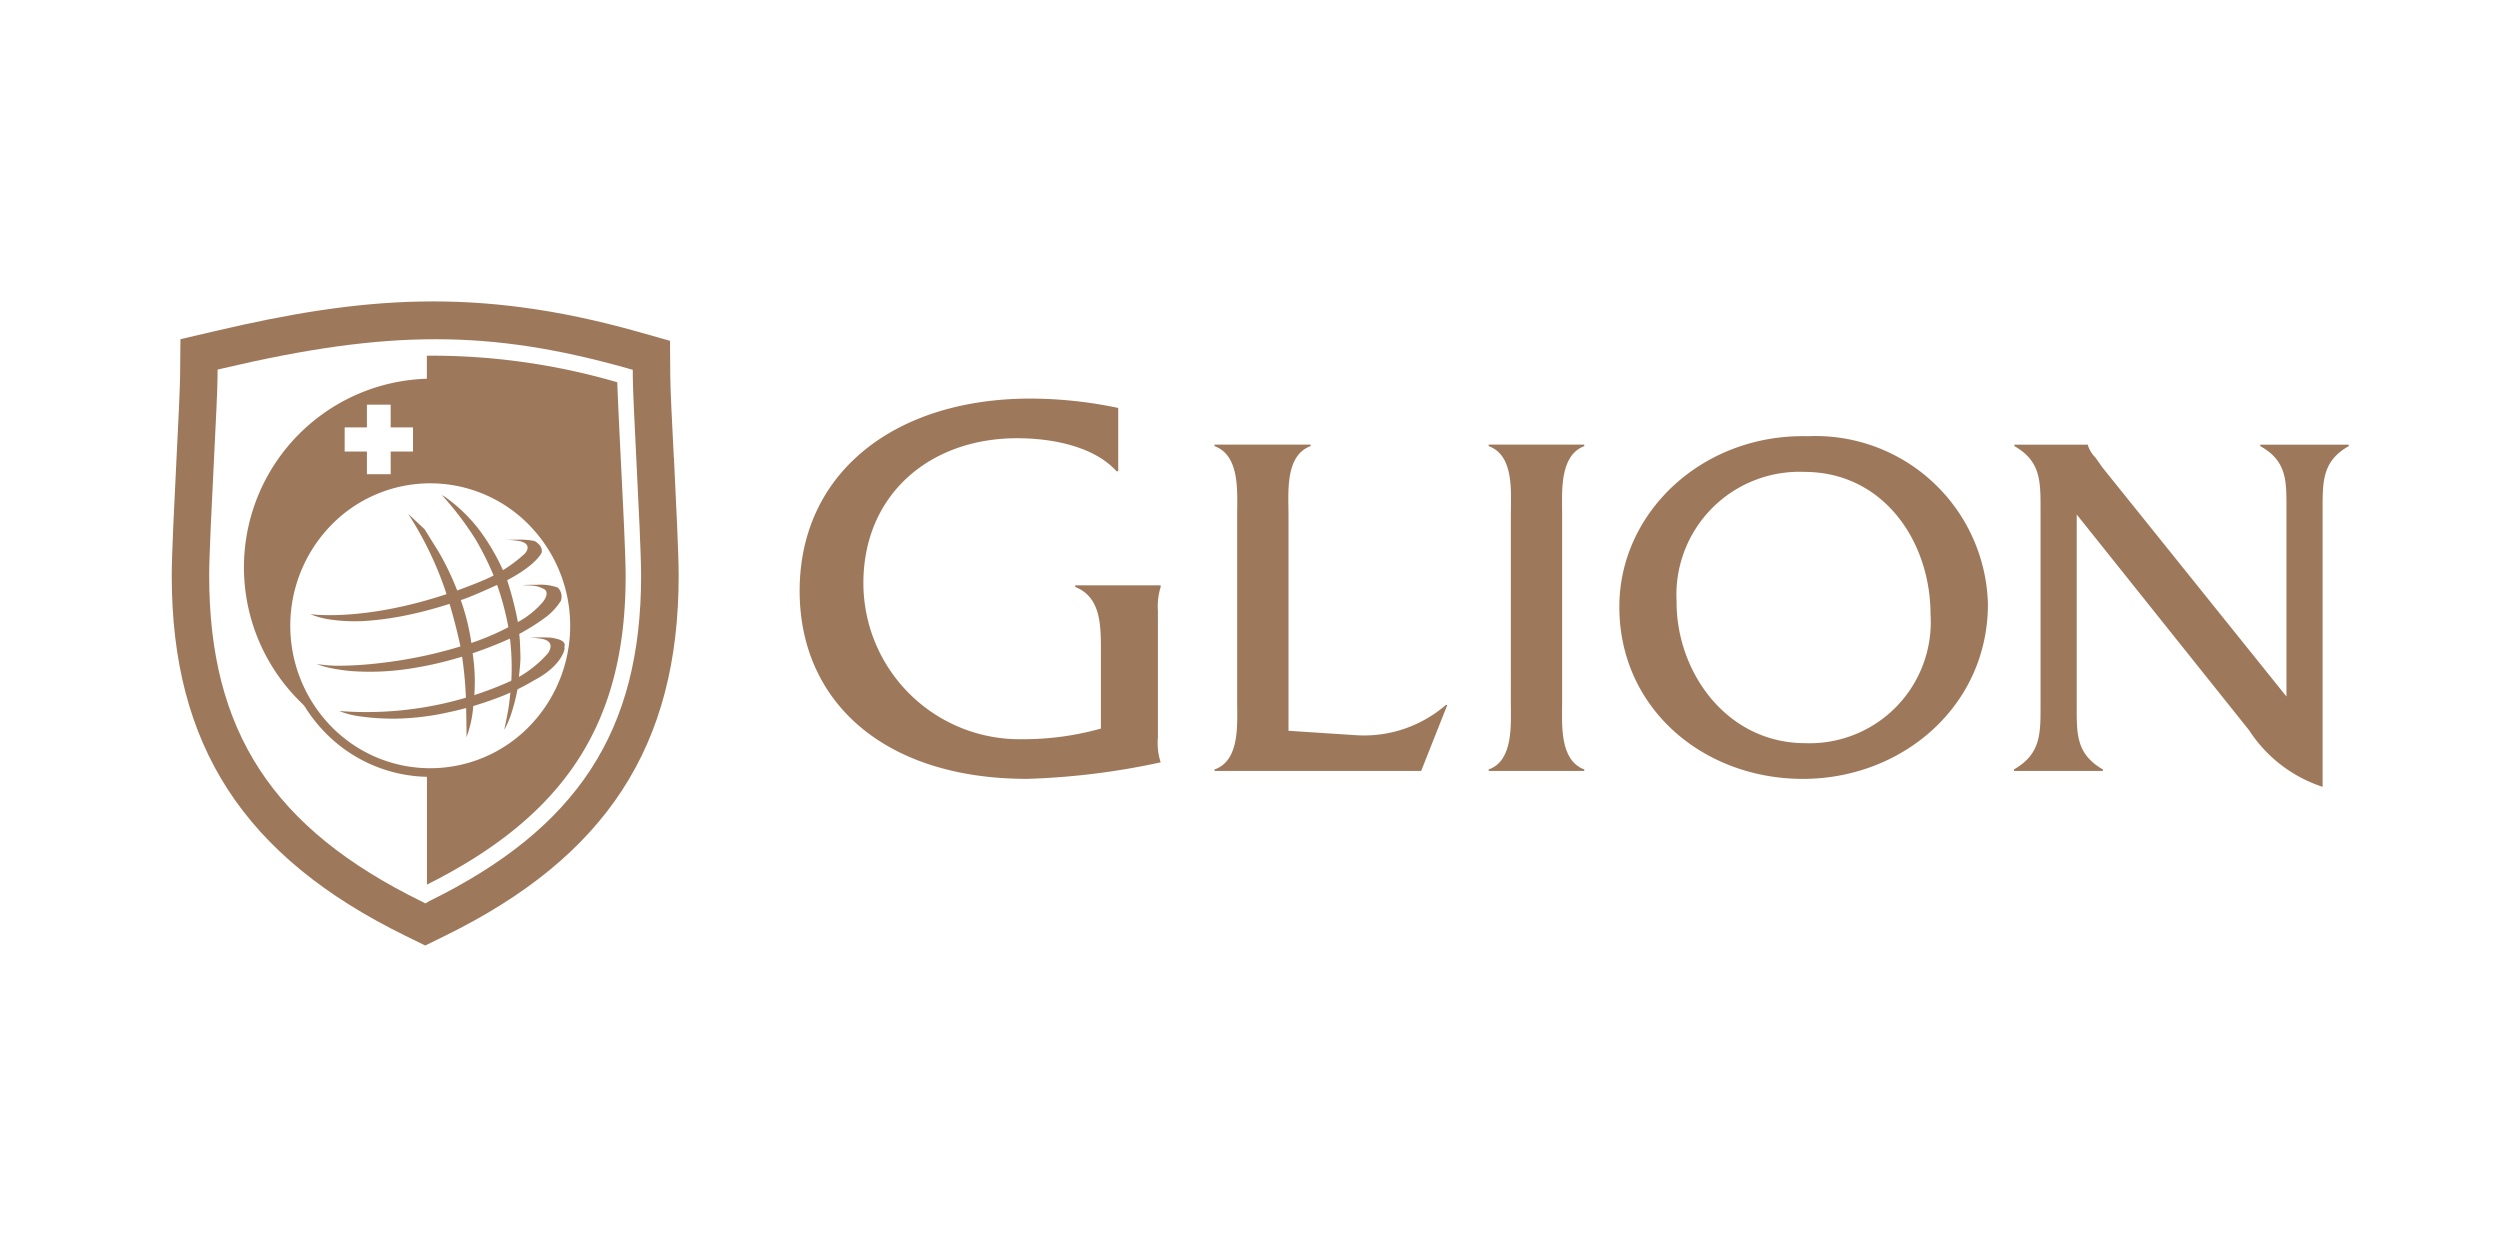
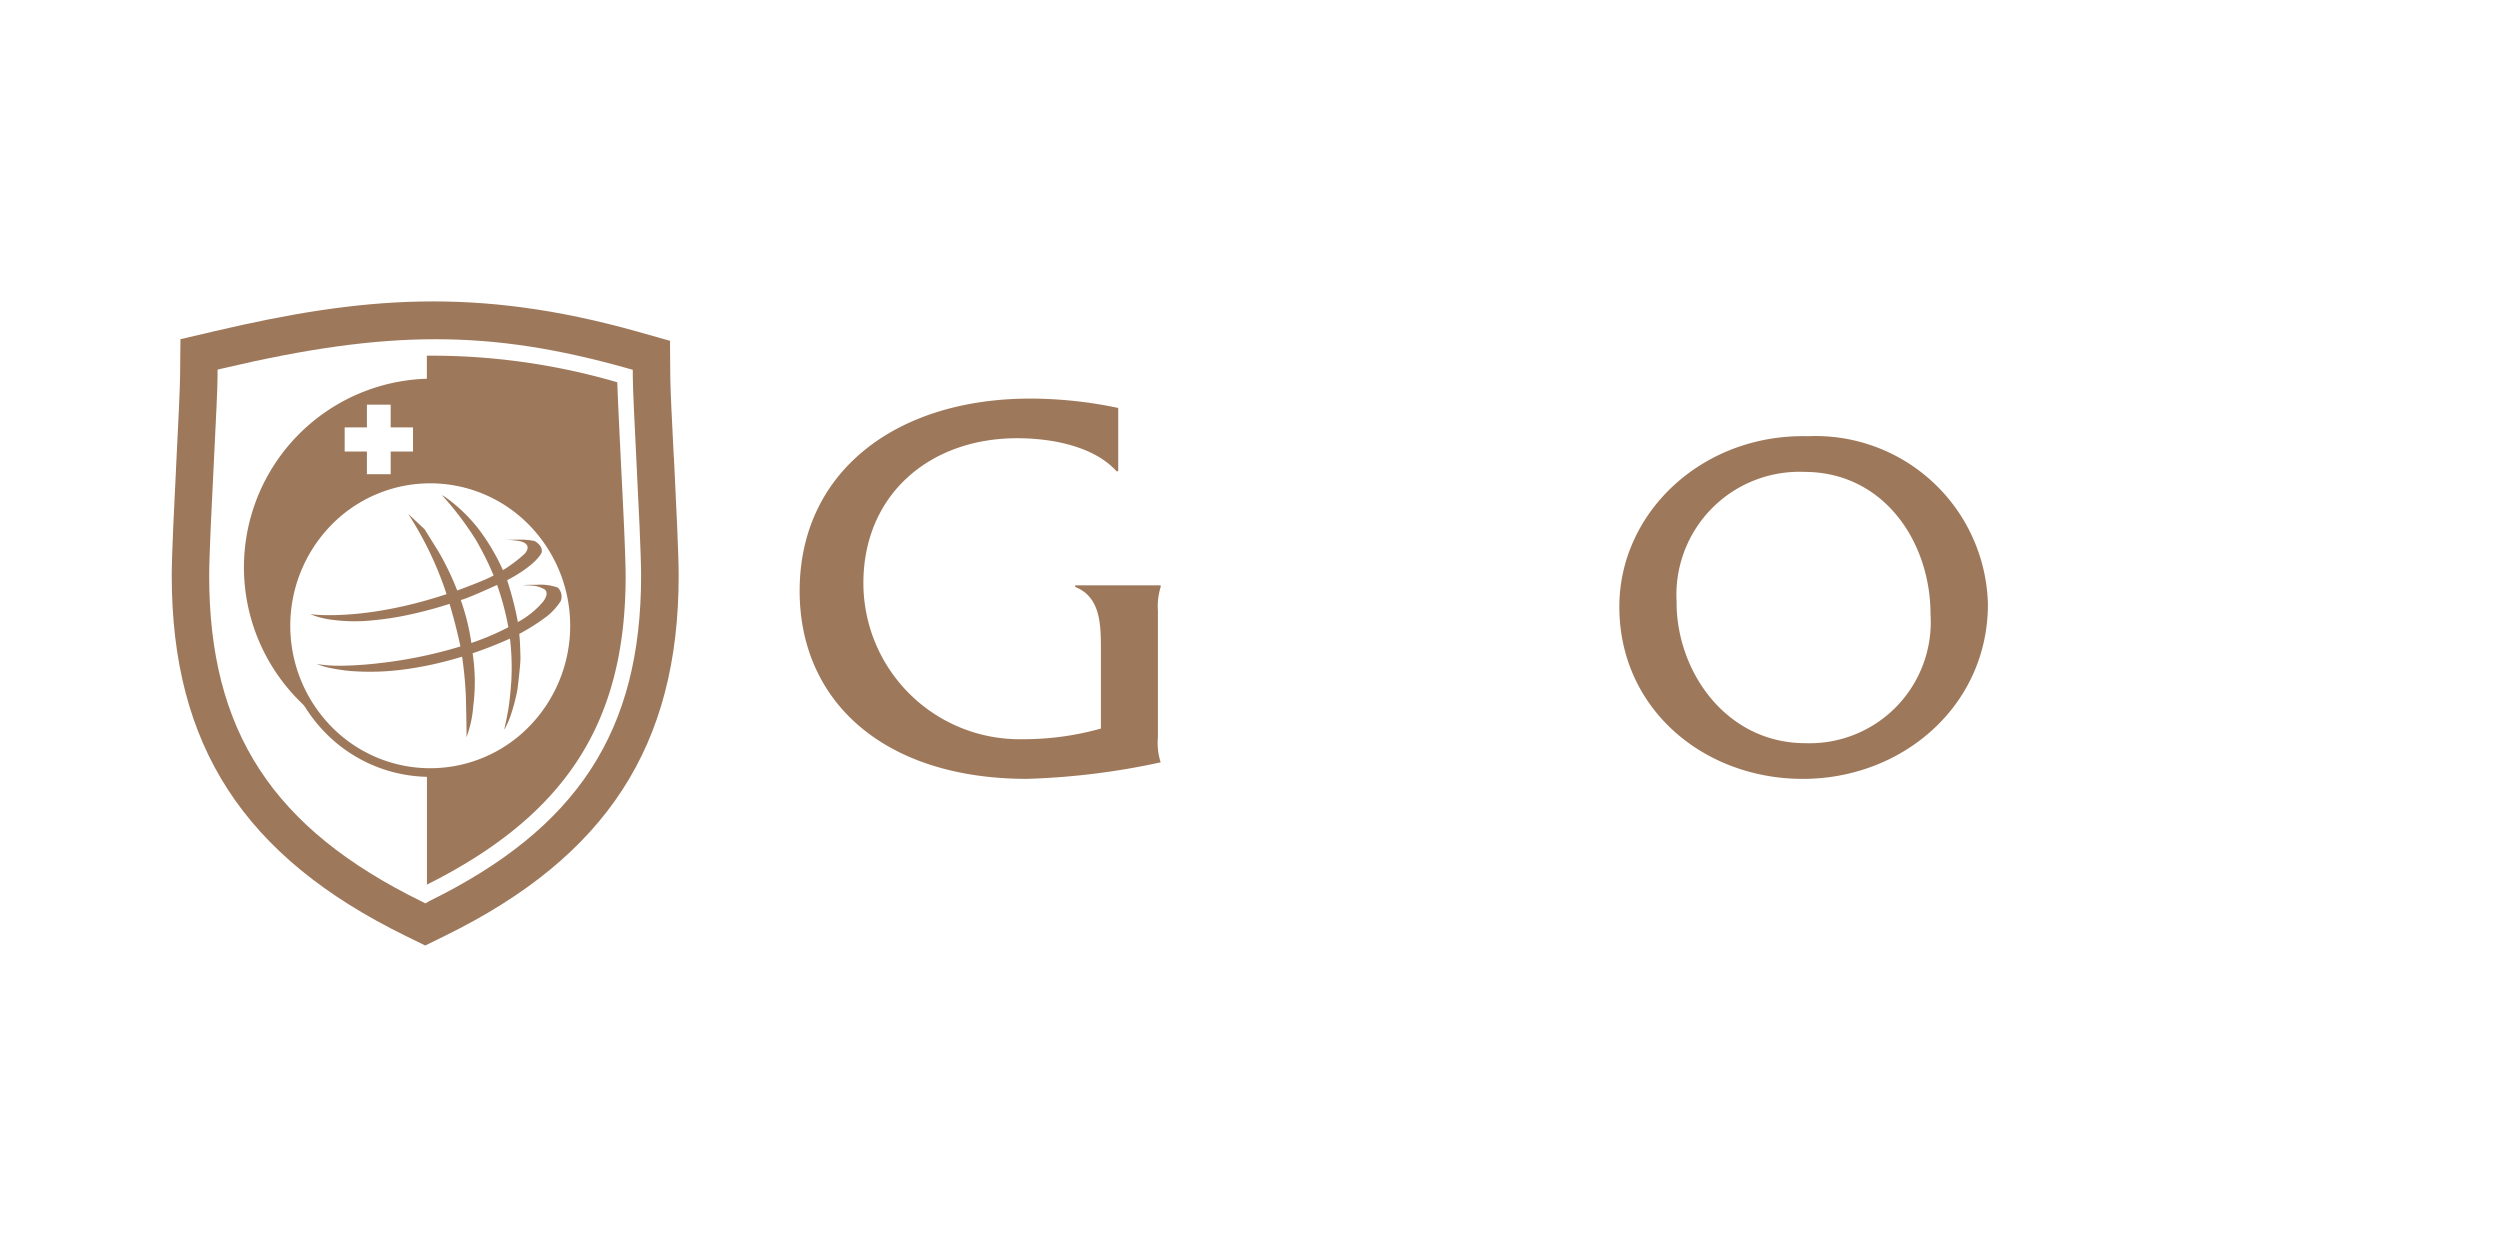
<svg xmlns="http://www.w3.org/2000/svg" width="141" height="70" viewBox="0 0 141 70">
  <rect width="141" height="70" fill="none" />
  <g transform="translate(9.686 17)">
    <g transform="translate(35.418 5.483)">
      <path d="M287.24,60.823h-.1c-1.292-1.431-3.687-1.864-5.611-1.864-4.918,0-8.668,3.172-8.668,8.175a8.814,8.814,0,0,0,9.014,8.8,16.093,16.093,0,0,0,4.382-.6v-4.47c0-1.431-.031-2.956-1.45-3.517v-.092h4.821v.092a3.68,3.68,0,0,0-.156,1.339v7.153a3.53,3.53,0,0,0,.156,1.4,41.094,41.094,0,0,1-7.535.932c-8.067,0-12.827-4.354-12.827-10.6,0-6.687,5.388-10.848,13.02-10.848a24.113,24.113,0,0,1,4.948.529v3.576Z" transform="translate(-269.27 -56.726)" fill="#9e785b" />
-       <path d="M448.405,92.141a7.048,7.048,0,0,0,5.02-1.706h.083l-1.473,3.718H440.38V94.07c1.445-.5,1.277-2.571,1.277-3.831V79.695c0-1.286.168-3.327-1.277-3.861V75.75H445.8v.083c-1.446.532-1.248,2.6-1.248,3.861V91.889Z" transform="translate(-416.985 -73.156)" fill="#9e785b" />
-       <path d="M554.739,79.695c0-1.286.2-3.327-1.249-3.86V75.75h5.389v.085c-1.417.532-1.248,2.6-1.248,3.86V90.241c0,1.258-.169,3.3,1.248,3.829v.085h-5.39V94.07c1.417-.5,1.249-2.571,1.249-3.829Z" transform="translate(-514.631 -73.156)" fill="#9e785b" />
      <path d="M610.591,81.629c0,3.917,2.809,7.943,7.26,7.943a6.833,6.833,0,0,0,7.062-7.272c0-4.084-2.637-8.028-7.119-8.028a6.937,6.937,0,0,0-7.2,7.355m17.556.112c0,5.707-4.795,9.847-10.437,9.847-5.616,0-10.35-3.974-10.35-9.707,0-5.316,4.679-9.762,10.635-9.62a9.728,9.728,0,0,1,10.153,9.481" transform="translate(-561.136 -70.14)" fill="#9e785b" />
-       <path d="M773.7,90.528c0,1.566-.027,2.682,1.478,3.552v.083H770.16v-.085c1.5-.867,1.5-1.982,1.5-3.549V79.366c0-1.564,0-2.683-1.473-3.523V75.76h4.141v.026a1.707,1.707,0,0,0,.427.7l.393.558,10.381,12.921v-10.6c0-1.564.029-2.683-1.476-3.523V75.76h4.988v.083c-1.473.834-1.473,1.959-1.473,3.523V95.058a7.833,7.833,0,0,1-4.143-3.187L773.7,79.7V90.529Z" transform="translate(-701.677 -73.164)" fill="#9e785b" />
    </g>
    <g transform="translate(0 0)">
      <path d="M24.722,50.517l-.194.1-.192-.1C15.929,46.4,12.34,40.906,12.34,32.145c0-1.144.143-4.04.272-6.595.1-2.038.2-3.967.2-4.679v-.358h0l.341-.08c9.271-2.178,15.016-2.178,22.755,0l.323.092v.342c0,.715.1,2.652.2,4.7.129,2.544.269,5.431.269,6.57,0,8.762-3.583,14.255-11.989,18.373M38.545,25.465c-.1-1.937-.2-3.941-.2-4.61l-.014-1.966-1.86-.525c-9.091-2.553-15.6-1.944-23.785-.026l-1.967.459L10.7,20.854c-.007.67-.1,2.674-.2,4.61-.134,2.7-.272,5.484-.272,6.676,0,9.577,4.067,15.842,13.189,20.31l1.107.544,1.109-.544c9.116-4.468,13.186-10.729,13.186-20.31,0-1.192-.136-3.984-.268-6.676" transform="translate(-10.228 -16.667)" fill="#9e785b" />
      <path d="M49.5,44.464H48.241v1.277H46.9V44.464H45.645V43.1H46.9V41.821h1.34V43.1H49.5Zm11.522-3.907a37.339,37.339,0,0,0-10.741-1.5v1.3h-.011a10.64,10.64,0,0,0-6.62,18.687,8.331,8.331,0,0,1-1.481-4.752,8.2,8.2,0,0,1,8.106-8.266h.019a8.268,8.268,0,1,1,0,16.535l-.008,0v6.327c7.844-3.928,11.206-9.148,11.206-17.4,0-1.118-.143-3.992-.271-6.523-.087-1.788-.17-3.493-.2-4.392" transform="translate(-35.892 -35.996)" fill="#9e785b" />
      <path d="M67.53,119.149s3.878.561,9.8-1.938a8.155,8.155,0,0,0,2.286-1.489s.507-.546-.352-.706a4.726,4.726,0,0,0-.756-.058s.528-.019,1-.013a3.991,3.991,0,0,1,.649.075s.486.25.4.654c0,0-.277.687-1.984,1.576,0,0-1.986.937-2.576,1.1a23.583,23.583,0,0,1-2.9.823,17.27,17.27,0,0,1-2.524.358,9.722,9.722,0,0,1-2.056-.1,5.065,5.065,0,0,1-.793-.2l-.178-.067.178.067-.178-.067Z" transform="translate(-59.693 -101.507)" fill="#9e785b" />
-       <path d="M79.39,159.43a19.76,19.76,0,0,0,9.859-1.781,6.344,6.344,0,0,0,1.884-1.456s.54-.674-.333-.834a4.03,4.03,0,0,0-.715-.064s.771-.038,1.259,0a3.261,3.261,0,0,1,.378.086s.507.119.341.462c.1-.119.015.966-1.692,1.855a12.588,12.588,0,0,1-2.236,1.053,18.536,18.536,0,0,1-2.633.759,14.744,14.744,0,0,1-2.917.351,13.7,13.7,0,0,1-2.207-.153,5.035,5.035,0,0,1-.792-.2l-.179-.068.179.068-.179-.068Z" transform="translate(-69.932 -136.329)" fill="#9e785b" />
      <path d="M81.613,133.6s.29,0,.513.021a1.621,1.621,0,0,1,.715.221s.286.19-.11.7a4.976,4.976,0,0,1-1.414,1.136,14.736,14.736,0,0,1-2.623,1.179,25.3,25.3,0,0,1-5.118,1.129,20.481,20.481,0,0,1-2.222.153,7.578,7.578,0,0,1-1.383-.1,4.619,4.619,0,0,0,.786.232,10.76,10.76,0,0,0,1.148.168,14.934,14.934,0,0,0,1.609.03,15.587,15.587,0,0,0,1.973-.207,20.408,20.408,0,0,0,2.687-.634,23.06,23.06,0,0,0,2.686-1.013,11.781,11.781,0,0,0,2.146-1.3,3.6,3.6,0,0,0,.738-.834.715.715,0,0,0-.17-.749,2.935,2.935,0,0,0-1.173-.159s-.544,0-.632.011l-.148.007h0Z" transform="translate(-61.799 -117.592)" fill="#9e785b" />
      <path d="M107.72,104.27a19.406,19.406,0,0,1,2.168,4.53s.44,1.328.784,2.954a21.517,21.517,0,0,1,.306,2.828s.052,2.124.033,2.292a6.268,6.268,0,0,0,.384-1.762,10.621,10.621,0,0,0-.037-2.971,12.517,12.517,0,0,0-.671-3.012,15.828,15.828,0,0,0-1.251-2.725l-.788-1.264.782,1.273-.782-1.273Z" transform="translate(-94.389 -92.293)" fill="#9e785b" />
      <path d="M121.53,96.572a17.332,17.332,0,0,1,1.907,2.513,17.026,17.026,0,0,1,1,2.007,15.922,15.922,0,0,1,.834,2.925,14.065,14.065,0,0,1,.165,3.009s-.072,1.109-.19,1.725c0,0-.139.755-.2.972a.133.133,0,0,0,0,.038s0,.016.026-.031a4.731,4.731,0,0,0,.352-.82,10.679,10.679,0,0,0,.358-1.395s.174-1.367.169-1.8c0,0-.02-1-.068-1.318s.033-.018.033-.018a18.362,18.362,0,0,0-.715-3.014,11.88,11.88,0,0,0-1.571-2.84,8.928,8.928,0,0,0-1.907-1.847l-.2-.119a.306.306,0,0,1,.041.019Z" transform="translate(-106.283 -85.635)" fill="#9e785b" />
      <path d="M63.99,88.15a8.27,8.27,0,0,1,5.913,2.5,8.625,8.625,0,0,1,0,12.046,8.262,8.262,0,0,1-11.836,0,8.625,8.625,0,0,1,0-12.046,8.27,8.27,0,0,1,5.924-2.5m5.581,2.84a7.794,7.794,0,0,0-11.16,0,8.133,8.133,0,0,0,0,11.363,7.794,7.794,0,0,0,11.16,0,8.133,8.133,0,0,0,0-11.363" transform="translate(-49.413 -78.378)" fill="#9e785b" />
    </g>
  </g>
</svg>